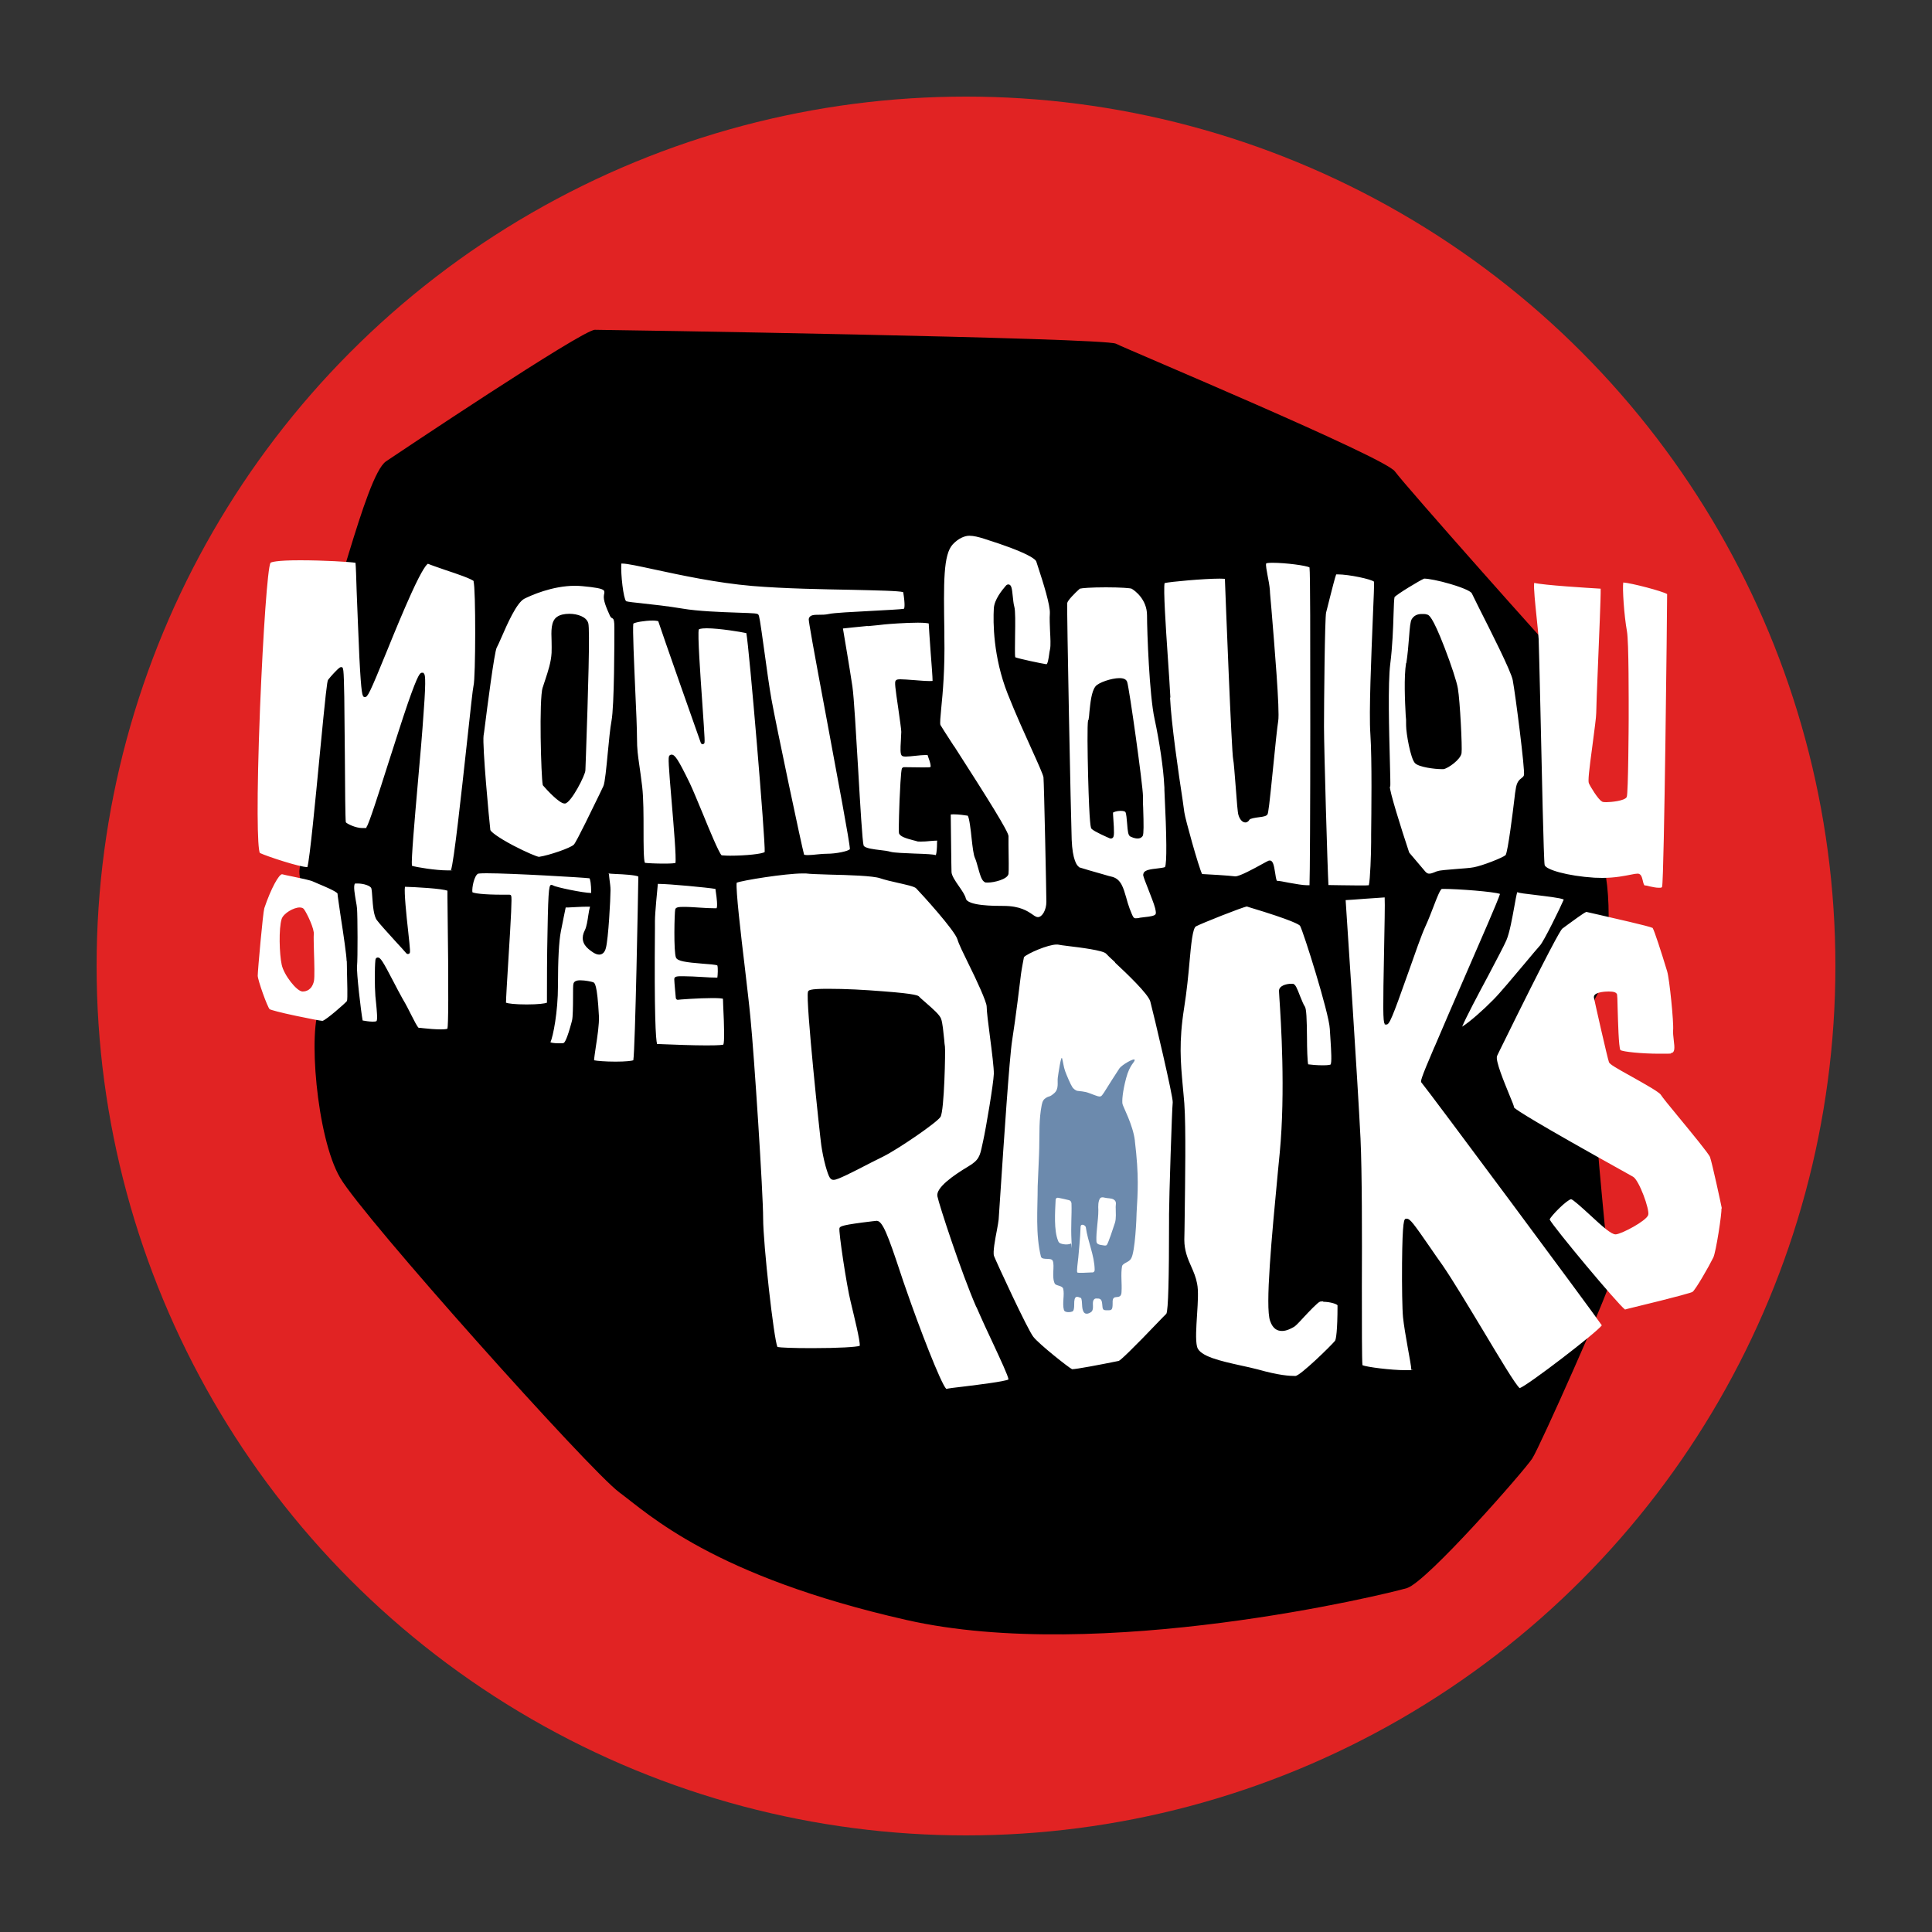
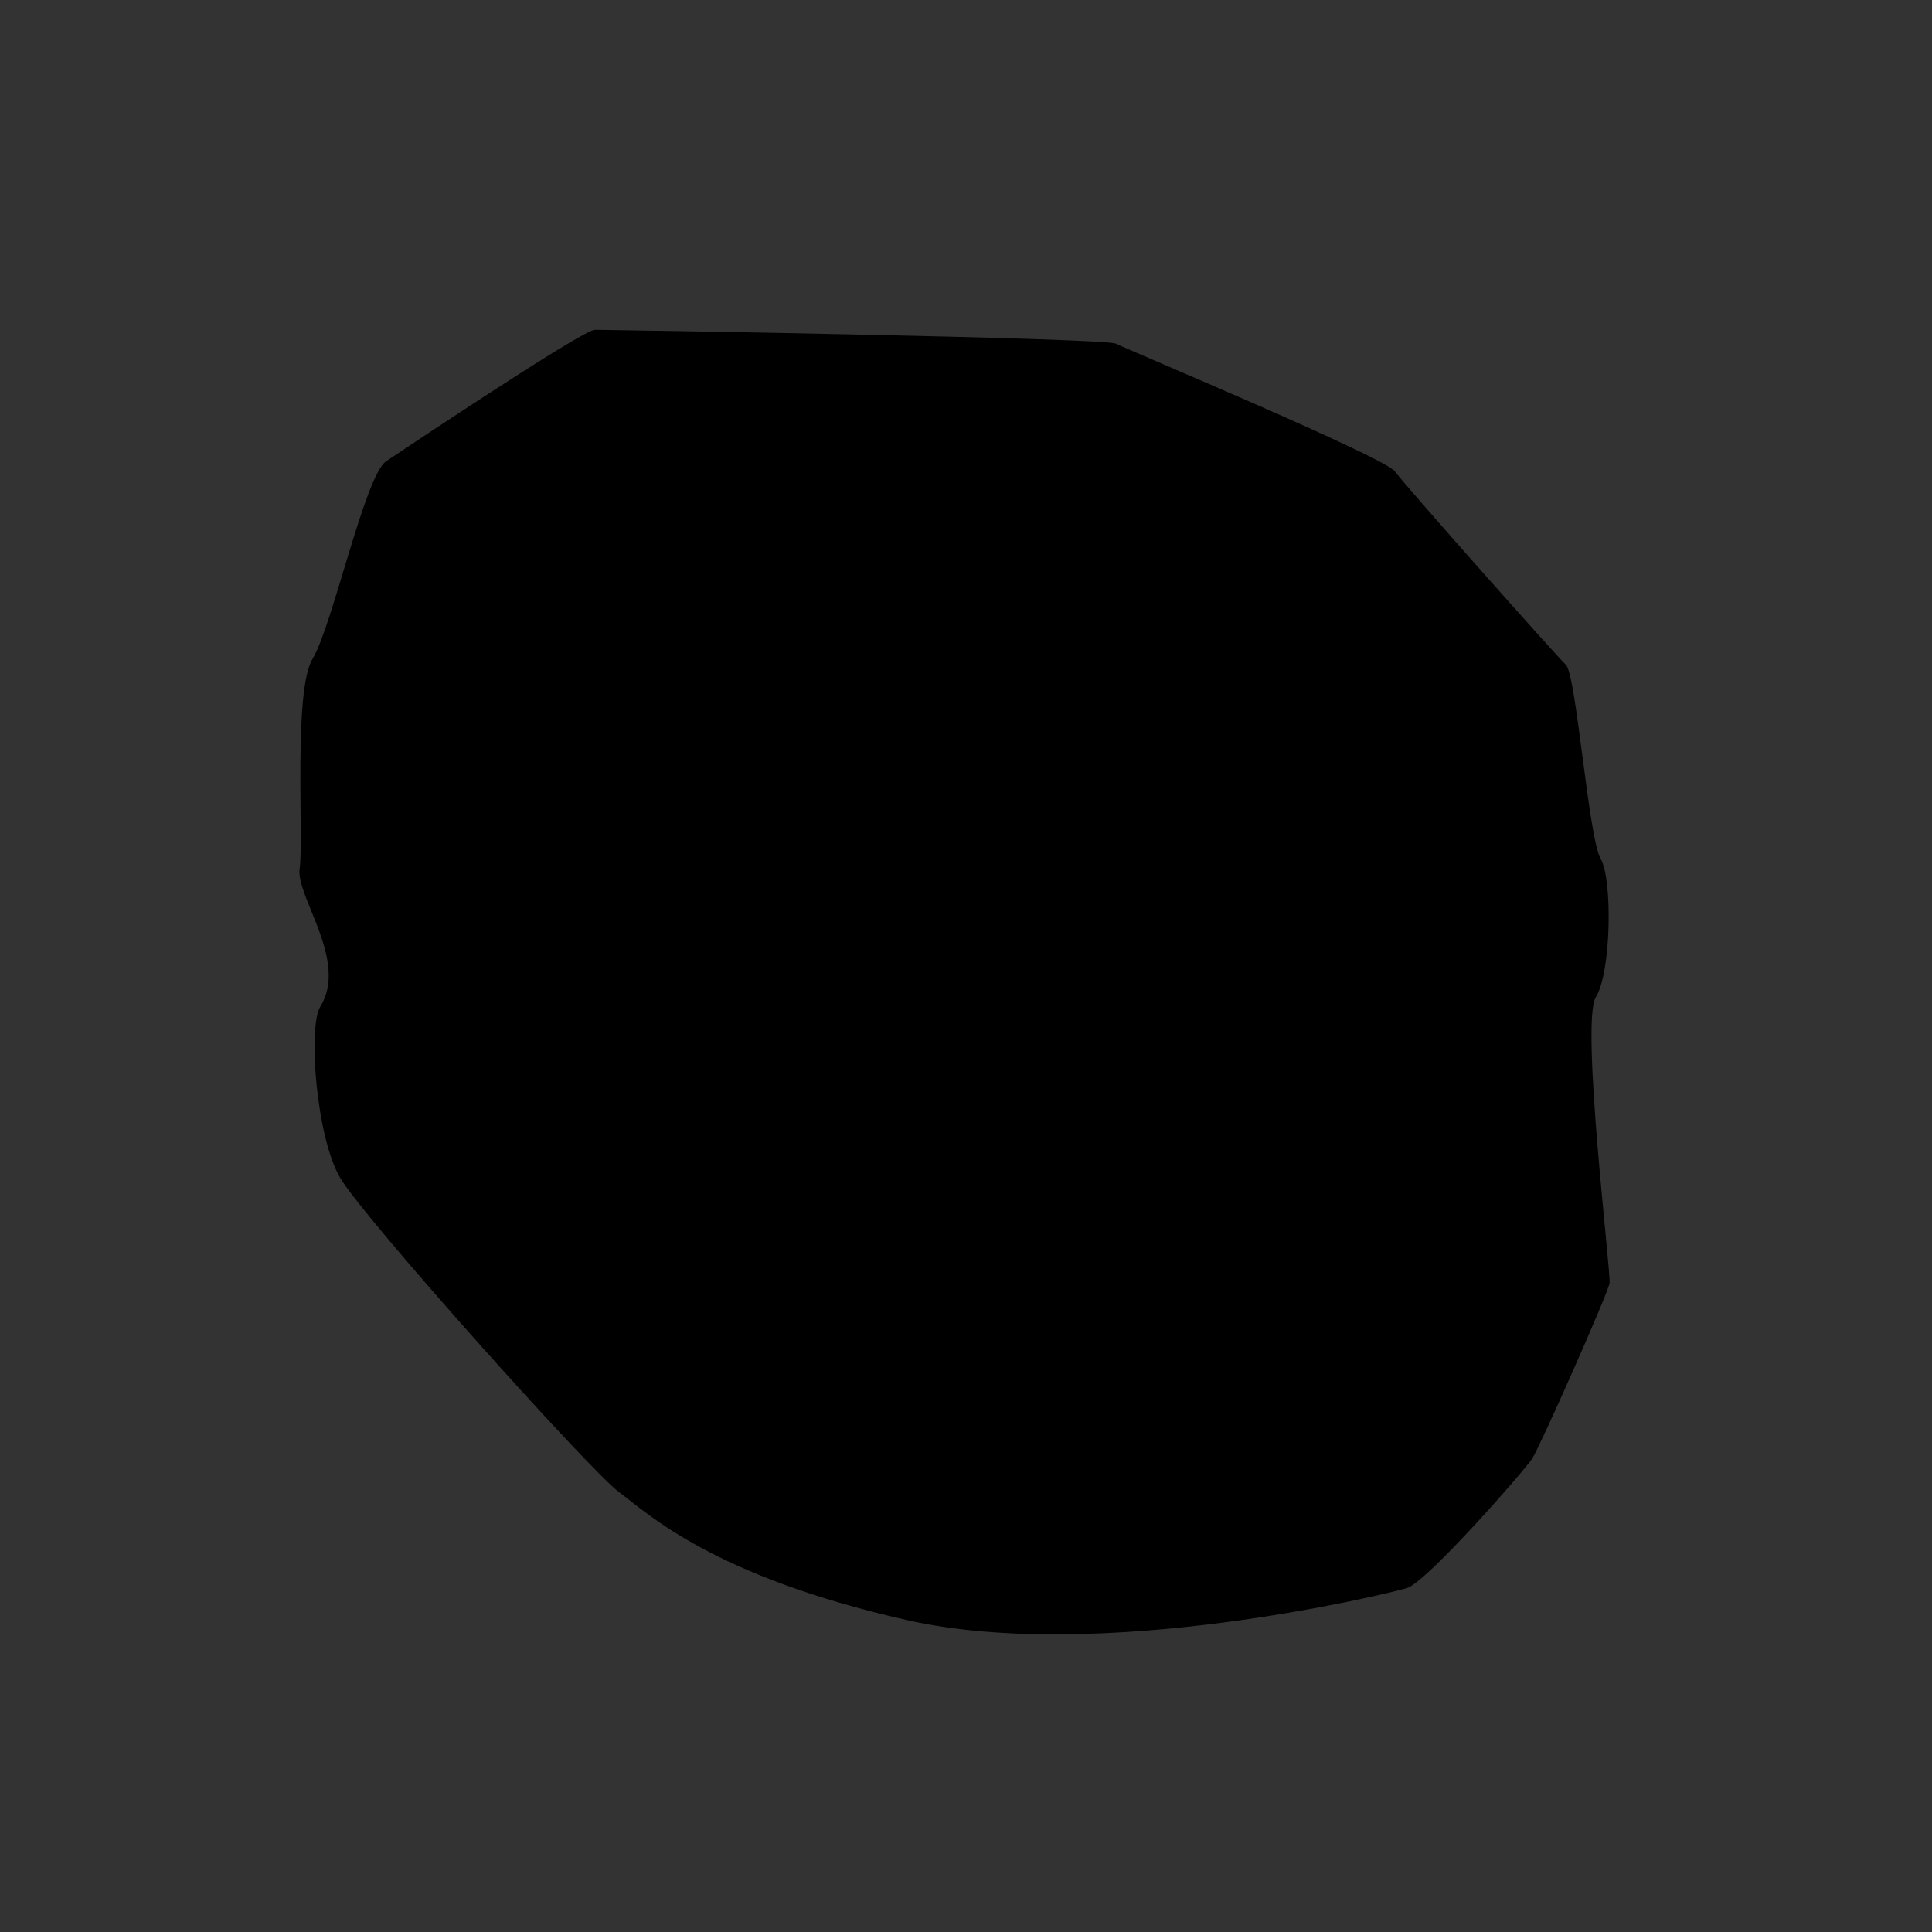
<svg xmlns="http://www.w3.org/2000/svg" version="1.1" viewBox="0 0 1000 1000">
  <rect x="0" y="0" width="1000" height="1000" fill="#333333" stroke="none" />
  <defs>
    <style>
      .cls-1 {
        fill: #fff;
      }

      .cls-2 {
        fill: #6c8aad;
        fill-rule: evenodd;
      }

      .cls-3 {
        fill: #e12323;
      }
    </style>
  </defs>
  <g>
    <g id="logo">
      <g>
-         <circle class="cls-3" cx="500" cy="500" r="450" />
        <path d="M199.8,238.8c4.3-2.9,101.6-68.1,108.1-68.1s263.6,4.1,269.7,7.2c6.1,3.1,139.3,58.8,144.4,66.1,5.2,7.2,83.1,95,88.5,100.1s11.7,89.7,18,100.4c6.2,10.7,5.5,58.8-2.5,71.6-8,12.8,7.9,142.6,7.1,148s-36,84.6-40,90.8c-4,6.2-54.6,64-64.9,67.1-10.3,3.1-158.9,39.2-259,16.5s-133.3-54.7-148.7-66.1c-15.4-11.4-132-141.7-144.4-162.7-12.4-21-16.8-78.2-10.3-88.7,14.7-23.7-12.9-57.2-10.7-71.5,2.2-14.3-3.4-92,6.7-108.5,10.1-16.5,27.1-94.8,38-102.2Z" />
-         <path class="cls-1" d="M493.9,386.3c17.8,27.7,28.1,44.2,28.1,46.5s0,2.6,0,4.6c.1,6.9.2,13.3,0,14.9-.5,2.9-7.7,4.5-10.5,4.5s-1.3,0-1.7-.2c-1.6-.6-2.4-3.3-3.6-7.6-.5-1.9-1.1-3.9-1.6-5-.7-1.5-1.2-5.5-1.7-10.1-.4-4-1.2-10.7-2-11.7-1.7-.3-4.9-.7-7.1-.7-.9,0-1.4,0-1.7.1,0,3.2.1,10.4.2,16.8,0,5.7.2,11.1.2,12.9s2,4.8,3.9,7.5c1.6,2.3,3.1,4.5,3.5,6.2.8,3.9,14.9,3.9,19.5,3.9,8.6,0,12.5,2.7,15.1,4.5,1.1.8,2,1.3,2.7,1.3,2.3,0,4.4-3.8,4.4-7.9s-1.2-61.5-1.5-64.5c-.2-1.3-2.8-7.2-5.9-14-3.7-8.2-8.4-18.5-12.6-29.1-7.6-19.2-7.6-37.3-7.2-44.2.2-4.7,4.4-9.7,6.2-11.8.4-.5.9-.7,1.3-.7,1.7,0,1.9,2.3,2.3,6.1.2,1.9.4,4,.8,5.4.6,2.1.5,8.4.4,15,0,4.4-.2,9.9.1,11.2,2,.8,13.4,3.2,16.1,3.6,0,0,0,0,0,0,.7,0,1.2-3.4,1.4-4.8.1-1,.3-2,.5-3,.4-1.8.2-5.7,0-9.4-.1-3.2-.3-6.5-.1-9,.3-4.2-3.6-16.5-5.8-23.2-.5-1.6-.9-2.9-1.2-3.7-.2-.9-3-4.3-27.2-11.9-2.5-.8-5.2-1.5-7.5-1.5s-5.6,1.3-8.5,4.4c-5,5.3-4.8,19.6-4.4,45.5v2.5c.3,16.6-.8,28.7-1.6,36.7-.4,4.4-.8,8.2-.4,8.9.3.6,3.2,5.1,6.9,10.8ZM449,324c-4.7.5-10.4,1-12.7,1.3.7,4.2,3.5,20.6,4.9,30,.8,5.4,1.9,24.6,3,43.2,1,17.6,2.2,37.5,2.8,39.1.6,1.5,5.4,2,8.6,2.4,2.1.2,4,.5,5.4.9,1.8.5,7.4.7,12.3.9,6.4.2,9.7.4,11.1.8.4-1,.6-4.2.6-5.6,0-.8,0-1.5.1-1.9,0,0,0,0,0,0-.9,0-2.2.1-3.5.2-1.7.2-3.5.3-4.9.3s-1.7,0-2.2-.2c-.4-.1-.9-.3-1.5-.4-4.3-1.1-7.3-2.1-7.7-3.8-.3-1.4.3-16.8.3-16.9.7-15.9,1.1-16.5,1.4-16.8.2-.2.5-.4.8-.4s.6,0,1.3,0c1.8,0,5.3.1,8.2.1s3.9,0,4.3-.2c.3-.4,0-2.1-1.1-5-.2-.5-.3-.9-.4-1.2-.2,0-.5,0-1.1,0-1.3,0-3.3.2-5.2.4-1.9.2-3.7.4-4.9.4s-1.9-.1-2.3-.7c-.6-1-.6-3.1-.3-7.7,0-1.6.2-3.2.2-4.4s-.8-6.7-1.5-11.7c-1.7-11.6-2-14-1.4-14.8.4-.6,1.2-.7,2.5-.7s4.1.2,6.7.4c2.9.2,5.9.5,8,.5s1.6,0,1.9-.1c0-1.9-.5-8.4-1-14.8-.5-6.7-.9-13-1-14.9-.5-.1-1.8-.4-5.6-.4-6.4,0-15.4.7-17.3.9-1.2.2-4.7.5-8.7.9ZM332.4,312.3c5.5.6,13.1,1.4,20.8,2.7,8.2,1.4,19.9,1.8,28.5,2.1,9.3.3,10.3.4,10.8,1,.5.6.8,2.2,3.1,18.8,1.2,8.8,2.6,18.9,3.7,25,2.4,13.4,15.8,76.8,16.9,80.5.2,0,.6.2,1.9.2s3.4-.2,5.2-.4c1.8-.2,3.5-.3,4.8-.3,4.6,0,11-1.3,11.8-2.4,0-3.2-6.6-38-11.8-66.1-7.4-39.5-9.6-51.9-9.5-53,.4-2.2,2.8-2.2,5.3-2.2,1.6,0,3.3,0,5.1-.4,2.5-.6,12.5-1.1,22.1-1.6,7.2-.4,15.4-.8,16.8-1.1.2-.3.7-1.9-.4-8.6-2.1-.7-13.7-.9-26-1.2-15.6-.3-35.1-.6-52.1-2-18.6-1.6-37-5.6-50.5-8.5-7.9-1.7-14.2-3.1-16.8-3.1s-.4,0-.5,0c-.4,5.4,1.1,18.3,2.5,19.5,1,.3,4.3.7,8.4,1.1ZM719.4,407.1c-.3,2.1,5.8,21.6,10,34.2.9,1.1,6.3,7.4,8.4,9.9.8.9,1.5,1,2,1,.9,0,1.9-.4,2.9-.8.4-.2.9-.4,1.4-.5,1.4-.5,5.2-.7,9.6-1.1,3.5-.3,7.2-.5,9.1-.9,4.5-.8,15.1-5,16.5-6.3,1.2-1.9,3.7-21.9,4.6-29.5.2-1.9.4-3.5.6-4.4.5-4,1.9-5.1,3.1-6,.6-.5,1-.8,1.2-1.5.6-2.6-4.4-41.6-5.8-49.1-.8-4.6-11.7-26-17.5-37.5-1.9-3.8-3.3-6.6-3.7-7.5-.3-.7-2.9-2.4-11-4.8-6-1.8-11.6-2.8-13.4-2.8s-.3,0-.3,0c-2.2.9-14.3,8.2-15.3,9.6-.2.7-.4,4.6-.5,8.8-.2,7.2-.6,17.1-1.7,25.7-1.3,10.1-.6,35.3-.2,50.4.2,7.9.3,12.1.2,13.1ZM727.9,343.3c.7-4.5,1.1-9.3,1.4-13.2.4-5.5.7-8.4,1.4-9.6,1.1-1.8,2.8-2.7,5.2-2.7s1.8.1,2.8.3c.8.2,2.6.5,9,17.1,3.4,8.8,6.4,17.9,6.9,21.2,1.1,6.4,2.3,30.3,1.9,33.4-.5,3.4-7,7.9-9.3,8.3-.3,0-.8,0-1.3,0-3.1,0-11.5-1-13.5-3.1-2.3-2.3-4.6-15.5-4.6-19.4s0-2.8-.2-5.1c-.4-7.5-1-20,.2-27.4ZM558.5,448.9c1.8.6,8,2.4,13,3.8,1.6.5,3.1.9,4.4,1.2,4.4,1.3,5.6,5.8,7,10.6.5,1.9,1.1,3.9,1.8,5.8,1.8,4.6,2,5,3.2,5s1.3-.1,2.2-.3c.7-.1,1.5-.2,2.4-.3,3-.3,5.1-.7,5.6-1.5.3-.5.2-1.3-.2-3.1-.6-2.4-2.3-6.5-3.7-10.2-1.1-2.8-2.1-5.3-2.4-6.5-.2-.6,0-1.2.2-1.7.9-1.4,3.4-1.8,7.1-2.2,1.6-.2,3.2-.4,3.9-.7,1-2,.9-15.4-.3-39.8,0-1.1,0-1.9-.1-2.6-.4-8.6-2.5-22.7-5-34.3-2.7-12.2-3.9-45.3-3.9-53.6s-6.4-12.9-8-13.8c-.7-.3-5.6-.7-13.3-.7s-12.5.4-13.5.7c-2.6,2.3-6.3,6.1-6.5,7.4-.3,2.8,1.9,111.9,2.3,122.5.4,10.3,2.7,13.8,4,14.2ZM563.4,372.7c.2-1.1.4-2.6.5-4.4.5-4.6,1-10.3,3.1-13,1.5-2,8.3-4.3,12.4-4.3,2.2,0,3.5.6,4,1.9,1.1,3.1,8.2,53.9,8.2,59.2s0,3.5.1,5.9c.3,9.2.3,13.5-.2,14.6-.3.5-1,1.4-2.7,1.4s-3.2-.8-3.7-1c-1.2-.6-1.4-2.7-1.7-6.7-.2-2.2-.4-5.2-.9-6-.2-.3-1-.6-2.5-.6-1.9,0-3.5.6-3.9.9,0,.4,0,1.3.1,2.3.6,8.3.5,10-.2,10.7-.2.2-.5.4-.9.4s-.3,0-.5,0c-1.4-.6-8.3-3.6-9.6-5-.4-.4-1.1-1.1-1.8-27.3-.3-12.4-.5-26.7,0-28.9ZM785.3,461.8c-.4,1.4-1,4.6-1.5,7.5-1.1,6-2.4,13.4-4.1,17.4-1.2,2.8-5.1,10.1-9.5,18.5-5,9.3-11.5,21.6-13.4,26.2,4-2.5,10.9-8.6,16.2-14,3.2-3.2,10.4-11.8,16.2-18.7,3.8-4.6,6.9-8.2,7.8-9.2,2-2,10.9-20.3,12.4-23.9-1.8-.9-9.4-1.7-14.1-2.3-5.9-.7-8.6-1-10-1.5ZM702.8,458.3c3.7,0,5.1,0,5.7-.1.7-2.6,1.2-16.6,1.2-22.3s0-1.9,0-3.9c.1-10.5.5-38.5-.4-52.1-.8-10.8.5-40.8,1.3-60.7.4-9,.7-16.8.6-18.1-1.3-1.3-13-3.8-18.8-3.8s-.6,0-.8,0c-.6,1.5-2.2,7.9-3.3,12.2-.9,3.5-1.6,6.5-1.9,7.5-.7,2.5-1.1,47.7-1.1,59.1s1.8,73.5,2.3,82c2.5,0,9.8.2,15.2.2ZM796.4,330.6c.1,3,.5,17.5.9,35.8.7,31.5,1.7,79,2.2,81.3.5,2.4,11.7,5.7,25.8,6.6,1.3,0,2.7.1,4,.1,6.7,0,11.8-1.1,14.9-1.7,1.5-.3,2.5-.5,3.3-.5s.2,0,.4,0c1.6.2,2,2,2.4,3.6.2,1,.6,2.4,1,2.5.7,0,1.6.2,2.6.5,1.5.3,3.2.7,4.6.7s1.5,0,1.8-.5c1.1-5.2,2.6-143.5,2.6-151.5-2.3-1.5-18.8-5.8-22.7-6-.5,2.8.4,17,1.9,25.2,1,5.5.9,36.1.9,45.4,0,1.6-.2,38.8-1,40.4-1,2.1-8.5,2.7-10.5,2.7s-2.1-.2-2.4-.4c-1.9-1-6-7.7-6.7-9.4-.5-1.1,0-6,1.9-20,.9-7,1.9-14.2,1.9-16.3s.4-12.5.9-24.6c.6-15.2,1.5-35.5,1.4-39.8-6.7-.4-29.5-1.8-34.4-3-.4,2.4.6,11.4,1.2,17.4.5,4.5.9,8.8,1.1,11.6ZM605.6,360.8c.6,13.4,4.5,40.2,6.5,53.1.5,3.4.8,5.7.9,6.5.4,3.3,7.5,28.7,9.2,32,2.7.1,14.2.8,17.1,1.2,0,0,0,0,.1,0,2.3,0,9.6-4,13.6-6.2,1.8-1,3.1-1.7,3.6-1.9.2,0,.4-.1.6-.1,1.8,0,2.2,2.7,2.8,6.3.2,1.4.5,3.5.9,4.2,1.3,0,3.6.5,6.2,1,3.4.6,7.2,1.3,9.5,1.3s1,0,1.2-.1c.2-3.4.4-40.9.4-81.9,0-47.2,0-79.2-.4-82.5-1.7-1-12.4-2.4-19.1-2.4-2.4,0-3.1.2-3.3.3-.4.7.3,4,.7,6.3.5,2.4,1,5.2,1.2,7.7,0,1.3.4,4.9.8,9.8,1.5,18.3,4.4,52.5,3.5,57.8-.5,3-1.6,13.5-2.6,23.7-2,19.9-2.5,24-3,24.7-.6.8-1.9,1.1-4.4,1.4-1.6.2-4.5.6-4.9,1.3-.7,1.2-1.6,1.4-2.1,1.4-1.5,0-2.9-1.5-3.6-3.9-.4-1.3-.8-6.4-1.4-14.5-.5-6.1-1-13.1-1.3-14.2-.8-2.6-4-85.3-4.3-93.5-.4,0-1.2-.1-2.7-.1-8.1,0-25.7,1.6-28.5,2.3-.7,3,.6,22.9,1.6,37.5.6,8.5,1.1,16.5,1.4,22ZM742.5,541.9c4.3-10.2,10.1-23.5,15.7-36.4,8.4-19.3,17.1-39.2,18.2-42.8-3.2-1.2-21.8-2.6-28.9-2.6s-1.2,0-1.2,0c-.9.3-2.7,4.9-4.1,8.6-1.3,3.3-2.7,7.1-4.5,11-1.9,4.1-5.3,13.8-8.6,23.2-8.8,24.9-10,27.4-11.5,27.4s-.7-.2-.9-.4c-.9-1.1-.9-8.2-.3-38,.2-11.4.5-24.2.3-27.4-1.8.1-6.2.4-10.2.7-4.8.4-8.3.6-10,.7.7,10.2,6.2,93.3,7.7,123.4.8,17.5.8,50.3.7,76.6,0,19.5,0,38,.3,40.7,2.1,1,15,2.6,22.2,2.6s2.7-.1,3.1-.2c0-1.5-1-6.7-1.8-11.2-1-5.6-2.1-12-2.5-16-.4-4-.6-16-.5-28,.2-22.6,1.1-22.8,2-23,.1,0,.3,0,.4,0,1.8,0,3.5,2.4,12.5,15.4,1.7,2.5,3.7,5.4,6,8.6,5.5,8,13.5,21.4,21.3,34.3,7.8,13,16.6,27.8,18.7,29.4,4.4-1.6,39.5-28.5,42.5-32.5-5-7.4-90.3-122.2-93.3-125.6-.6-.6-.9-.9,6.7-18.6ZM577.2,498.1c-2.4-2.2-4.1-3.8-4.7-4.5-1.5-1.7-13.5-3.2-19.4-3.9-2.6-.3-4.6-.6-5.6-.8-.2,0-.4,0-.7,0-4.3,0-14.8,4.5-16.8,6.5-.2,1.1-1.1,5.6-1.5,8.5-.5,4.1-2.8,23.2-4.6,34.5-1.4,8.6-4.4,53.6-6,77.8-.6,8.4-.9,14-1,15-.1,1.2-.5,3.2-.9,5.5-.9,4.6-2.2,11.5-1.5,13.4,1.1,2.9,17.4,38.2,20.4,41.9,3.1,3.9,18.3,15.9,20,16.7,0,0,0,0,0,0,2.2,0,14.4-2.3,24.2-4.3,1-.5,5.8-4.8,22.8-22.6.9-.9,1.5-1.5,1.8-1.8,1-1.9,1.4-18.2,1.4-48.4,0-1.3,0-2.4,0-3.2,0-7.4,1.5-54.8,1.9-57.8.3-2.7-9.8-45.4-11.6-52.2-1.1-4-12.3-14.6-18.3-20.2ZM505.4,676.7c-7.8-17.8-19.4-53.3-20.2-57.5-.9-4.4,8.2-10.8,15.9-15.4,5.6-3.3,6.1-5.4,7.3-11.1.1-.6.3-1.2.4-1.8,1.6-7.2,5.4-29.9,5.6-35,.1-2.8-1-11.6-2-19.3-.9-6.8-1.7-13.2-1.7-15.6s-5.3-13.9-9.3-21.9c-2.8-5.7-5.2-10.6-5.8-12.8-1.4-4.8-18.7-23.7-21.4-26.5-.9-1-5.8-2-9.7-2.9-3.2-.7-6.5-1.5-8.9-2.3-3.6-1.3-16.6-1.7-26.1-1.9-5.5-.2-10.2-.3-12.4-.6-.4,0-1,0-1.7,0-8.9,0-31.3,3.6-34.1,4.8-.5,3.7,2.1,26.3,4.3,44.5,1.1,9.6,2.2,18.7,2.8,25.1,2,20.1,6.6,91.1,6.6,104.2s5.5,62.3,7.4,66.5c1.4.3,7.8.6,17.8.6,14.1,0,23.1-.6,24.8-1.2.3-2.5-3-15.6-4.7-22.8-2.1-8.3-6.3-36.4-5.8-38.1.3-1,1.3-1.7,17.3-3.6.7,0,1.3-.2,1.8-.2,0,0,.1,0,.2,0,3,0,5.8,7.4,12.3,27,.9,2.8,1.9,5.7,2.9,8.5,6.6,19.2,18,48.8,20.8,51.5,1.2-.3,4.3-.7,9.6-1.3,7.2-.9,20.4-2.5,22.6-3.6-.2-1.9-4.1-10.2-7.8-18.2-2.8-5.9-5.9-12.6-8.8-19.3ZM457.2,598.6c-1.8.9-4,2-6.4,3.2-10.4,5.4-17.4,8.9-19.2,8.9s-2.5-.9-4.3-7.2c-1-3.6-1.8-7.9-2.2-10.7-.6-3.9-8.2-75.1-6.9-79.4.2-.8.5-1.6,10.2-1.6s18.6.5,28.7,1.3c17.4,1.3,18.2,2.3,18.6,2.7.5.6,1.9,1.8,3.4,3.1,4,3.5,7.2,6.3,8,8.4.8,2.2,1.2,6.9,1.6,10.7.1,1.7.3,3.1.4,3.7.3,1.6-.3,33.2-2.3,36.4-1.9,3-22,16.7-29.6,20.5ZM265.6,437.6c6.9,3.6,12.5,5.9,13.4,5.9,5.3-.8,16.3-4.6,18-6.3,1.4-1.4,10-19.4,13.3-26.1,1-2.1,1.7-3.6,2-4.2.8-1.6,1.6-10,2.3-17.4.6-6.2,1.2-12.6,1.9-16.3,1.5-7.9,1.5-41.6,1.5-48.3s-1.2-3.7-2.3-6.2c-1.8-4-3.6-8.1-3.1-10.7.3-1.3.3-1.9,0-2.3-.8-1.1-4.7-1.7-11.1-2.3-1.2-.1-2.5-.2-3.8-.2-12,0-23.1,5.1-26.3,6.7-4.1,2.1-9.1,13.7-11.8,19.9-1.4,3.2-2.1,4.7-2.5,5.4-1.2,2.1-5,31.6-6.2,41.2-.3,2-.4,3.5-.6,4.3-.7,5.5,2.9,44,3.5,48.9.2.8,3.5,3.6,11.8,8ZM280.9,355.9c.4-1.4.9-2.7,1.3-4,1.5-4.6,3-9,3.3-14,.1-1.8,0-3.9,0-5.9-.2-5.4-.4-10.5,2.8-12.7,1.5-1.1,3.8-1.6,6.4-1.6,4.1,0,8.9,1.5,9.8,4.9.9,3.1-.1,36.1-1.2,67.9-.2,4.5-.3,7.8-.3,8.2,0,2.4-7.3,16.7-10.5,17.2,0,0-.2,0-.3,0-2.7,0-9.2-7.1-11.1-9.3-.1-.1-.2-.3-.2-.5-.8-3.9-2-44.1,0-50.4ZM684.9,673.6c-.8,0-1.4,0-1.8.2-1.1.4-5.5,5-8.1,7.8-3.2,3.5-4.6,4.9-5.4,5.3-.1,0-.2.1-.4.2-1.1.6-3.3,1.8-5.6,1.8s-4.7-.9-6.2-5.2c-2.6-7.3.8-43.2,4.1-77.9.3-3.1.6-6.2.9-9.2,3-31.8.6-68.2-.2-80.2-.1-2-.2-3.1-.2-3.5,0-2.7,3.8-3.7,6.3-3.7s.8,0,1.1.1c1.1.3,1.8,1.8,3.6,6.5.9,2.1,1.7,4.3,2.4,5.2.8,1.3,1,6.2,1.1,16.3,0,5.1.2,11.9.6,13.6,1.3.2,4.6.5,7.6.5s3.8-.3,4-.4c.7-1,.3-7.4,0-12.2-.1-2.1-.3-4.3-.4-6.3-.4-8.2-13.8-50.7-15.4-53.3-.3-.5-3.3-2.7-26.3-9.6-.6-.2-1-.3-1.2-.4-2.3.3-23.9,8.9-26.4,10.3-1.7,1-2.5,9.4-3.3,18.3-.6,6.7-1.4,15.1-2.8,23.9-2.8,17.7-1.8,28.2-.7,40.4.3,2.9.5,5.8.8,9,.9,12.3.4,40.9.2,58,0,5.7-.2,10.2-.2,12.6,0,5.6,1.8,9.9,3.6,13.9,1.2,2.7,2.4,5.5,3,8.7.8,3.8.4,9.8,0,16.1-.4,6.4-.9,13.1,0,16.7,1.3,5,12.5,7.4,22.3,9.6,3.3.7,6.4,1.4,9.1,2.1,11,3.1,16.4,3.4,19.5,3.4,2.5-.1,18.4-15.6,20.5-18.2.5-.6,1.3-5.2,1.3-18.3,0-.6-3.6-1.9-7.4-1.9ZM374.1,516.9c-.5-.1-1.8-.3-5.3-.3-7.1,0-17.9.8-18,.9,0,0,0,0,0,0-.5,0-.9-.4-1-.9,0-.3-.8-8.2-.8-9.8s1.9-1.5,4.7-1.5,6.6.2,9.9.4c2.8.2,5.4.3,7,.3s.5,0,.7,0c.2-1.3.4-5,0-6.3-.9-.4-4.6-.7-7.6-.9-8.7-.7-12.9-1.3-13.8-3.1-1.3-3-.8-23.5-.4-25,.3-1.1,1.7-1.3,4.4-1.3s5.5.2,8.6.4c2.7.2,5.3.3,7,.3s1.3,0,1.4,0c.6-1,0-5.9-.3-7.8-.1-1-.2-1.7-.3-2.2-4-.7-24-2.6-29.4-2.6-.2,0-.3,0-.4,0-.3,3.2-1.5,15-1.5,19.1s0,1.8,0,3.6c-.4,44.9.4,57.8,1.1,60.2.7,0,1.9,0,3.5.1,5.2.2,14.9.6,22.1.6s8.2-.3,8.7-.4c.6-1.4.5-8.4-.1-20.8,0-1.3-.1-2.2-.1-2.8ZM891.2,625.4c-.4-2.2-5-23.4-6.1-26.5-.6-1.7-9.5-12.5-16-20.4-4.9-5.9-8.7-10.6-9.5-11.9-.9-1.4-8.9-5.9-14.8-9.2-9-5-11.5-6.5-12-7.6-.8-2.1-7.5-31.8-7.8-33.5,0-.5,0-.9.4-1.3,1.2-1.5,5.3-1.8,7.3-1.8,2.7,0,4,.5,4.3,1.6.1.6.2,2.4.3,7.7.2,6.3.5,19.3,1.4,21,1.3.9,11.1,1.9,20.1,1.9s5-.1,6.1-.3c2-.3,2-2.3,1.4-7-.2-1.7-.4-3.4-.3-4.8.4-3.9-1.9-26.8-3.1-30.6-3-9.9-6.6-21-7.5-22.4-2-1-20-5-27.7-6.8-3.9-.9-5.9-1.3-6.6-1.5-1.3.4-7,4.7-9.8,6.7-1.1.8-2,1.5-2.7,2-.9.8-6.4,10.2-32.3,62.9-.8,1.6-1.3,2.7-1.4,2.9-1.1,2.3,3.8,13.9,6.1,19.6,1.8,4.4,2.6,6.2,2.7,7.2,1.3,1.3,10.9,7.6,58.4,34,1.7,1,2.9,1.6,3.2,1.8,3.1,1.8,8.7,17.1,7.8,19.8-1,3-13.3,9.6-16.7,10,0,0-.1,0-.2,0-2.2,0-6.5-3.8-13.3-10.1-3.6-3.3-8.5-7.8-9.7-8.1-2.3.4-10.4,8.6-11.1,10.5,2,4,35.1,43.7,39,46.6.3,0,.6-.2,1.1-.3,28.9-7,33.3-8.5,33.8-8.8,1.5-.9,8.6-13.3,10.8-17.8,1.4-2.8,4.5-23.2,4.2-25.3ZM386.3,327.7c-2.6-.6-14-2.5-20.5-2.5-3.3,0-4,.5-4.1.6-.7,2.2.8,23.7,1.8,37.9,1.4,20.6,1.4,20.7.9,21.2-.2.2-.5.3-.7.3s-.7,0-1-.8c-1.1-3-20.5-58.1-22-62.9-.3,0-1-.3-2.8-.3-4.2,0-9.2.9-10.1,1.6-.4,2.9.4,20.3,1,34.3.5,10.5.9,20.5.9,24.6,0,6.3.5,9.3,1.2,14.3.4,2.8.9,6.2,1.5,11.2.7,6.2.7,14.9.7,22.7,0,6.8,0,15.2.7,16.7,1.5.2,5.9.4,9.9.4s5.3-.2,5.9-.3c.5-2.8-.9-19.1-1.9-31.1-1.7-19.9-1.9-23.6-1.3-24.4.3-.4.8-.6,1.2-.6,1.7,0,3.3,2.2,9.4,14.7,1.7,3.6,4.1,9.5,6.7,15.7,3.5,8.6,8.4,20.4,9.8,21.7.5,0,1.8.2,4.4.2,8.1,0,16.6-.9,17.9-1.9.4-5.9-8-105.6-9.5-113.3ZM179.4,497.3c0-2.4-1.6-13.6-3-22.5-1-7.1-1.7-11.3-1.7-12.3-.7-1.2-7.2-3.9-9.6-4.9-1.3-.6-2.4-1-3-1.3-1.4-.7-6.7-1.8-10.6-2.6-2.4-.5-4.5-.9-5.5-1.2,0,0,0,0,0,0-1.6,0-5.7,7.2-9.2,17.6-.7,2.2-3.4,32.4-3.4,34.9,0,2.3,5,16.3,6.2,17.4.6.3,5,1.6,13.6,3.4,7.1,1.5,12.9,2.6,13.7,2.6,1.7-.3,11.6-8.9,12.7-10.3.4-1.3.1-10.2,0-15,0-2.4-.1-4.5-.1-5.6ZM162.5,507.8c-1.1,4.7-4.1,5.4-5.9,5.4-3,0-9.7-8.6-10.8-13.9-1.2-5.4-1.6-18.8,0-23.7,1-2.9,6.2-5.9,9.3-5.9,1.3,0,2,.5,2.3,1,1.4,1.9,5.5,10.3,5,13.1-.1.9,0,4.9.1,8.7.2,6.2.4,13.2,0,15.3ZM231.7,461.1c-2.3-1.2-17.5-2-22.1-2.1-.5,2.6.8,15.4,1.6,22.4,1.2,11.1,1.2,11.6.7,12.1-.2.2-.5.3-.8.3s-.7-.2-.9-.5c-.5-.6-3-3.4-5.7-6.3-3.8-4.2-8.1-8.9-9.4-10.7-1.7-2.2-2.1-7.6-2.4-11.9-.1-2-.3-3.9-.5-4.6-.4-1.3-3.9-2.5-7.1-2.5-.4,0-.8,0-1.2,0,0,0-.1,0-.2.1-.9,1.2,0,5.8.5,8.9.3,1.5.5,2.9.6,4,.3,4,.4,25.8,0,29.8-.3,3.4,2,23.3,2.9,28.1,1.1.2,3.4.6,5.2.6s2-.3,2-.3c.6-.8.1-5.7-.2-8.9-.1-1.3-.3-2.7-.4-4-.4-5.1-.4-14.8,0-18.6.1-1.4,1.1-1.4,1.3-1.4,1.3,0,2.5,1.8,7.9,12.2,1.7,3.3,3.5,6.7,4.9,9.2,1.8,3,3.3,6,4.6,8.6,1.4,2.8,3,5.9,3.7,6.4.4,0,1.1,0,2.4.2,2.5.3,6.2.6,9.1.6s3.2-.3,3.4-.4c.4-1.9.7-15.5,0-67.9,0-1.8,0-3,0-3.6ZM285.6,458.1c.2,0,.5,0,.7.2,1.3.9,15.6,3.9,19.7,3.9,0-4.7-.5-7-.9-7.6-2.9-.4-40.1-2.6-53.2-2.6-3.6,0-4.3.2-4.4.2-2,.9-3.3,7.1-3,9.6.8.5,4.9,1.3,16.1,1.3s3.1,0,3.1,0c0,0,0,0,0,0,.4,0,.8.2.9.6.4,1.1,0,9.8-1.5,33.7-.6,9.6-1.2,19.6-1.2,21.6,1,.4,4.6.9,10.7.9s9.5-.5,10.5-.9c0-.6,0-1.9,0-3.6,0-6.8,0-20.9.3-33.3.4-24.1.9-24.1,2.2-24.1h0ZM245.3,300.9c-.9-1.2-9.4-4.1-14.6-5.8-3.7-1.3-7.3-2.5-9.2-3.3-.6.3-2.7,2.3-8.6,15.3-4,8.8-8.6,19.9-12.6,29.8-9.1,22.3-10,23.9-11.4,23.9s-.4,0-.6-.2c-.7-.4-1.3-.8-2.3-20.5-.5-10.9-1-24.4-1.4-34.2-.2-6.8-.4-12.8-.6-14.6-2.9-.5-16.7-1.3-28.7-1.3-12.5,0-14.9,1-15.3,1.3-1.5,2.8-3.8,35.6-5.4,75-1.9,48.3-1.4,72.7-.1,75.2,3.8,1.8,20.6,7.3,24.5,7.3s0,0,.1,0c1.2-3.9,4.2-35.1,6.4-58.1,3.1-32.2,3.8-38,4.3-38.8,1.2-1.6,4.7-5.5,6.1-6.4.2-.1.4-.2.6-.2,1.3,0,1.4,0,1.7,15.5.1,8.6.2,19.9.3,30.7.1,15.8.2,32.2.5,34.1.6.8,5.1,3,8.5,3s1.7-.1,2.3-.7c1.1-1.3,6.4-17.8,11-32.3,3.6-11.1,7.2-22.6,10.3-31.6,5.5-15.8,6.4-15.8,7.4-15.8s.6.1.8.3c.6.5,1.4,1.2,0,19.8-.7,10.7-1.9,24.5-3.1,37.8-1.6,18.3-3.4,38.9-3,42,2.2.8,12.6,2.4,18.1,2.4s1.9,0,2.1-.1c1.5-3.7,5.5-40.6,8.2-65.2,2-18.3,3.1-28.7,3.5-30.3,1.1-4,1.2-50.6,0-53.9ZM315.2,452.4c0,.7.2,2,.3,3,.2,1.6.5,3.5.5,5.3,0,4.6-1.1,25.2-2.4,30-.7,2.8-2.3,3.4-3.5,3.4-1.9,0-3.9-1.6-5.5-2.9-3.2-2.7-3.8-6-1.9-9.7.9-1.7,1.4-5,1.8-7.7.3-2.1.6-3.5.9-4.5-.4,0-.9,0-1.7,0-2.8,0-7,.3-9.5.4-.6,0-1,0-1.4,0-.4,2-1.6,7.7-2.5,12.4-1,5.1-1.5,14.5-1.5,28.1s-2.5,26.2-3.9,29.3c.5.2,1.9.5,4.2.5s2.3,0,2.7-.2c.6-.3,1.8-2.4,4-10.5.1-.5.2-.9.3-1.2.4-1.5.5-7.4.5-11.7,0-3.9,0-6.4.2-7.2.4-1.8,2.8-1.8,3.6-1.8,2.5,0,5.8.7,6.6,1,.8.3,2.1.7,3,17.5.2,4.2-.8,10.7-1.6,15.9-.4,2.8-.9,6-.9,7,1.3.3,5.8.7,11.1.7s8.4-.4,9.2-.7c1-6,2.5-87.7,2.6-95.1-1.4-.8-8.3-1.2-11.3-1.3-2.1-.1-3.5-.2-4.2-.3Z" />
-         <path class="cls-2" d="M587.4,590.3c-1-8.1-6.1-17.4-6.4-18.9-.3-1.5,0-6.3,1.9-13.4s4.5-8.2,4.4-9.4c-.1-1.2-6.7,2.6-7.9,4.4-6.3,9.6-8,12.8-8.9,13.8-.6.8-1.1.9-2.3.6-2.1-.6-5.1-2.1-7-2.3-1.3-.3-2.6-.3-3.7-.5-.9-.3-1.8-1-2.4-1.8-.9-1.3-3-6.2-3.8-8.4s-1.1-5.2-1.6-6.7-1.9,7.9-2.2,10.2c-.3,2.3.7,5.7-1.8,7.9s-2.6,1.4-4.2,2.4c-1.2.7-1.9,1.6-2.3,3.7-1.5,7.6-1.1,14.6-1.3,22.5,0,2.3-.7,16.4-.8,19.6,0,11.8-1.2,24.8,1.7,36.5.8,2,5.3.2,6.1,2.1,1.1,2.7-.7,8.4,1.1,11.9.9,1.1,3.8.9,4.3,2.5.8,3.2-.6,7.6.4,11.1.4,1.3,3,1.2,4.1.8,1.1-.1,1.2-2.1,1.2-3.6-.1-5.1,1.5-4.3,3.6-3.4.8,2.2.1,4.9,1.2,7s3.6.6,4.3-.1c1.1-1.4.3-3.7.7-5.3.2-.9.9-1.5,1.8-1.4,1.5,0,2.7,0,2.9,2.9s.3,3.2,2.6,3.2,2.8,0,2.8-3.8c-.2-4.3,2.3-2.3,3.9-3.6.5-.5.7-1.3.7-2.1.3-4.4-.5-9.1.3-13.5.8-1.6,3.6-1.9,4.6-3.7,2.2-3.3,2.9-22,2.9-23.8.6-10.6,1.3-18.9-.9-37.2ZM554.2,643.7c-1.1.5-2.6.5-3.7.3s-2.4-.4-2.8-1.7c-2.3-5.4-1.6-15.1-1.3-21.4.1-.8.8-1.1,1.5-.9,1.7.3,3.7.8,5.4,1.2.4.1.8.4,1,.7.2.3.2.6.3,1,.2,6.3-.4,11.3,0,19.2s0,1.2-.3,1.5h0ZM558.1,651.2c.1-1.4,1.1-11.1,1.2-16.1,0-1.9,2.2-1.2,2.7,0,1,7.5,4.5,14.6,4.6,22.2,0,.8-.5,1.4-1.4,1.3-1.7,0-7.2.5-7.6,0s.3-5.6.5-7.5ZM572.9,644.4c-.5.4-1.2.3-1.7.2-1.7-.3-3.7-.3-3.7-2.2-.2-5.3,1-10.6,1-16-.1-2-.2-4.7,1-6.3.6-.5,1.5-.4,2.2-.2,1.5.4,3.6.2,4.8,1,1.8,1.2.8,2.7,1,4.6,0,1.9.3,5.2-.4,7.4s-3.5,10.7-4.2,11.4Z" />
      </g>
    </g>
  </g>
</svg>